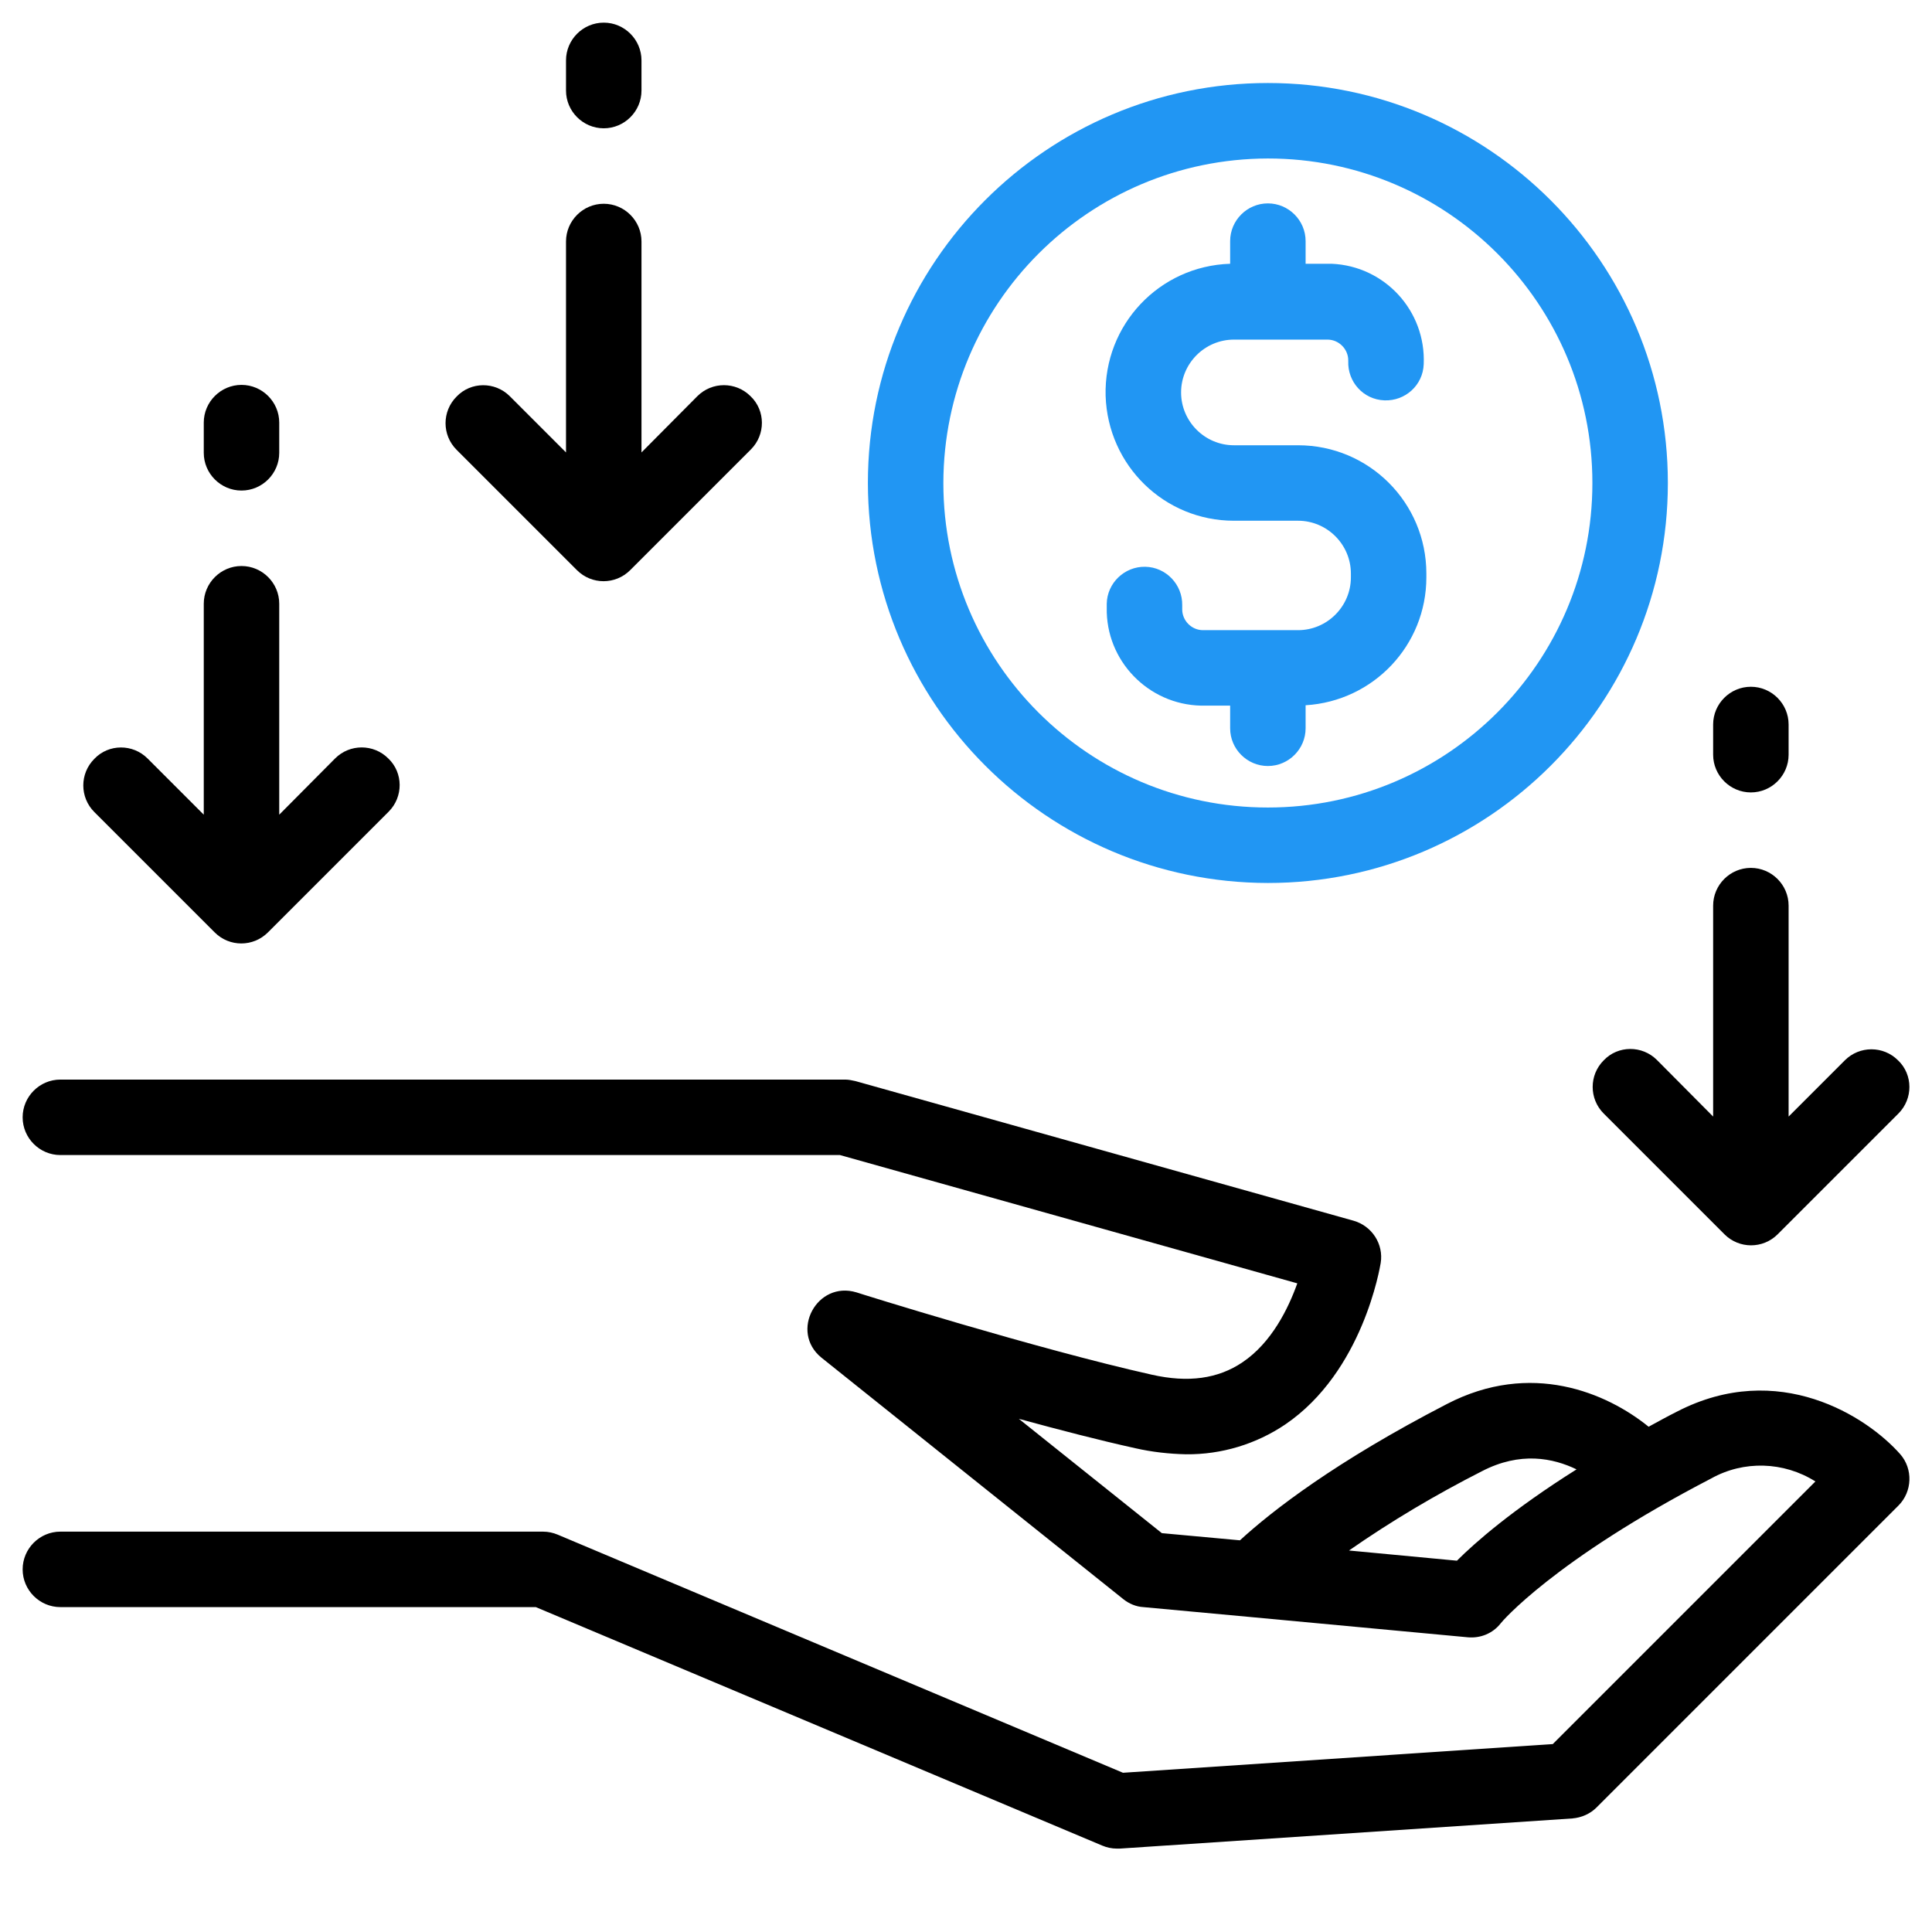
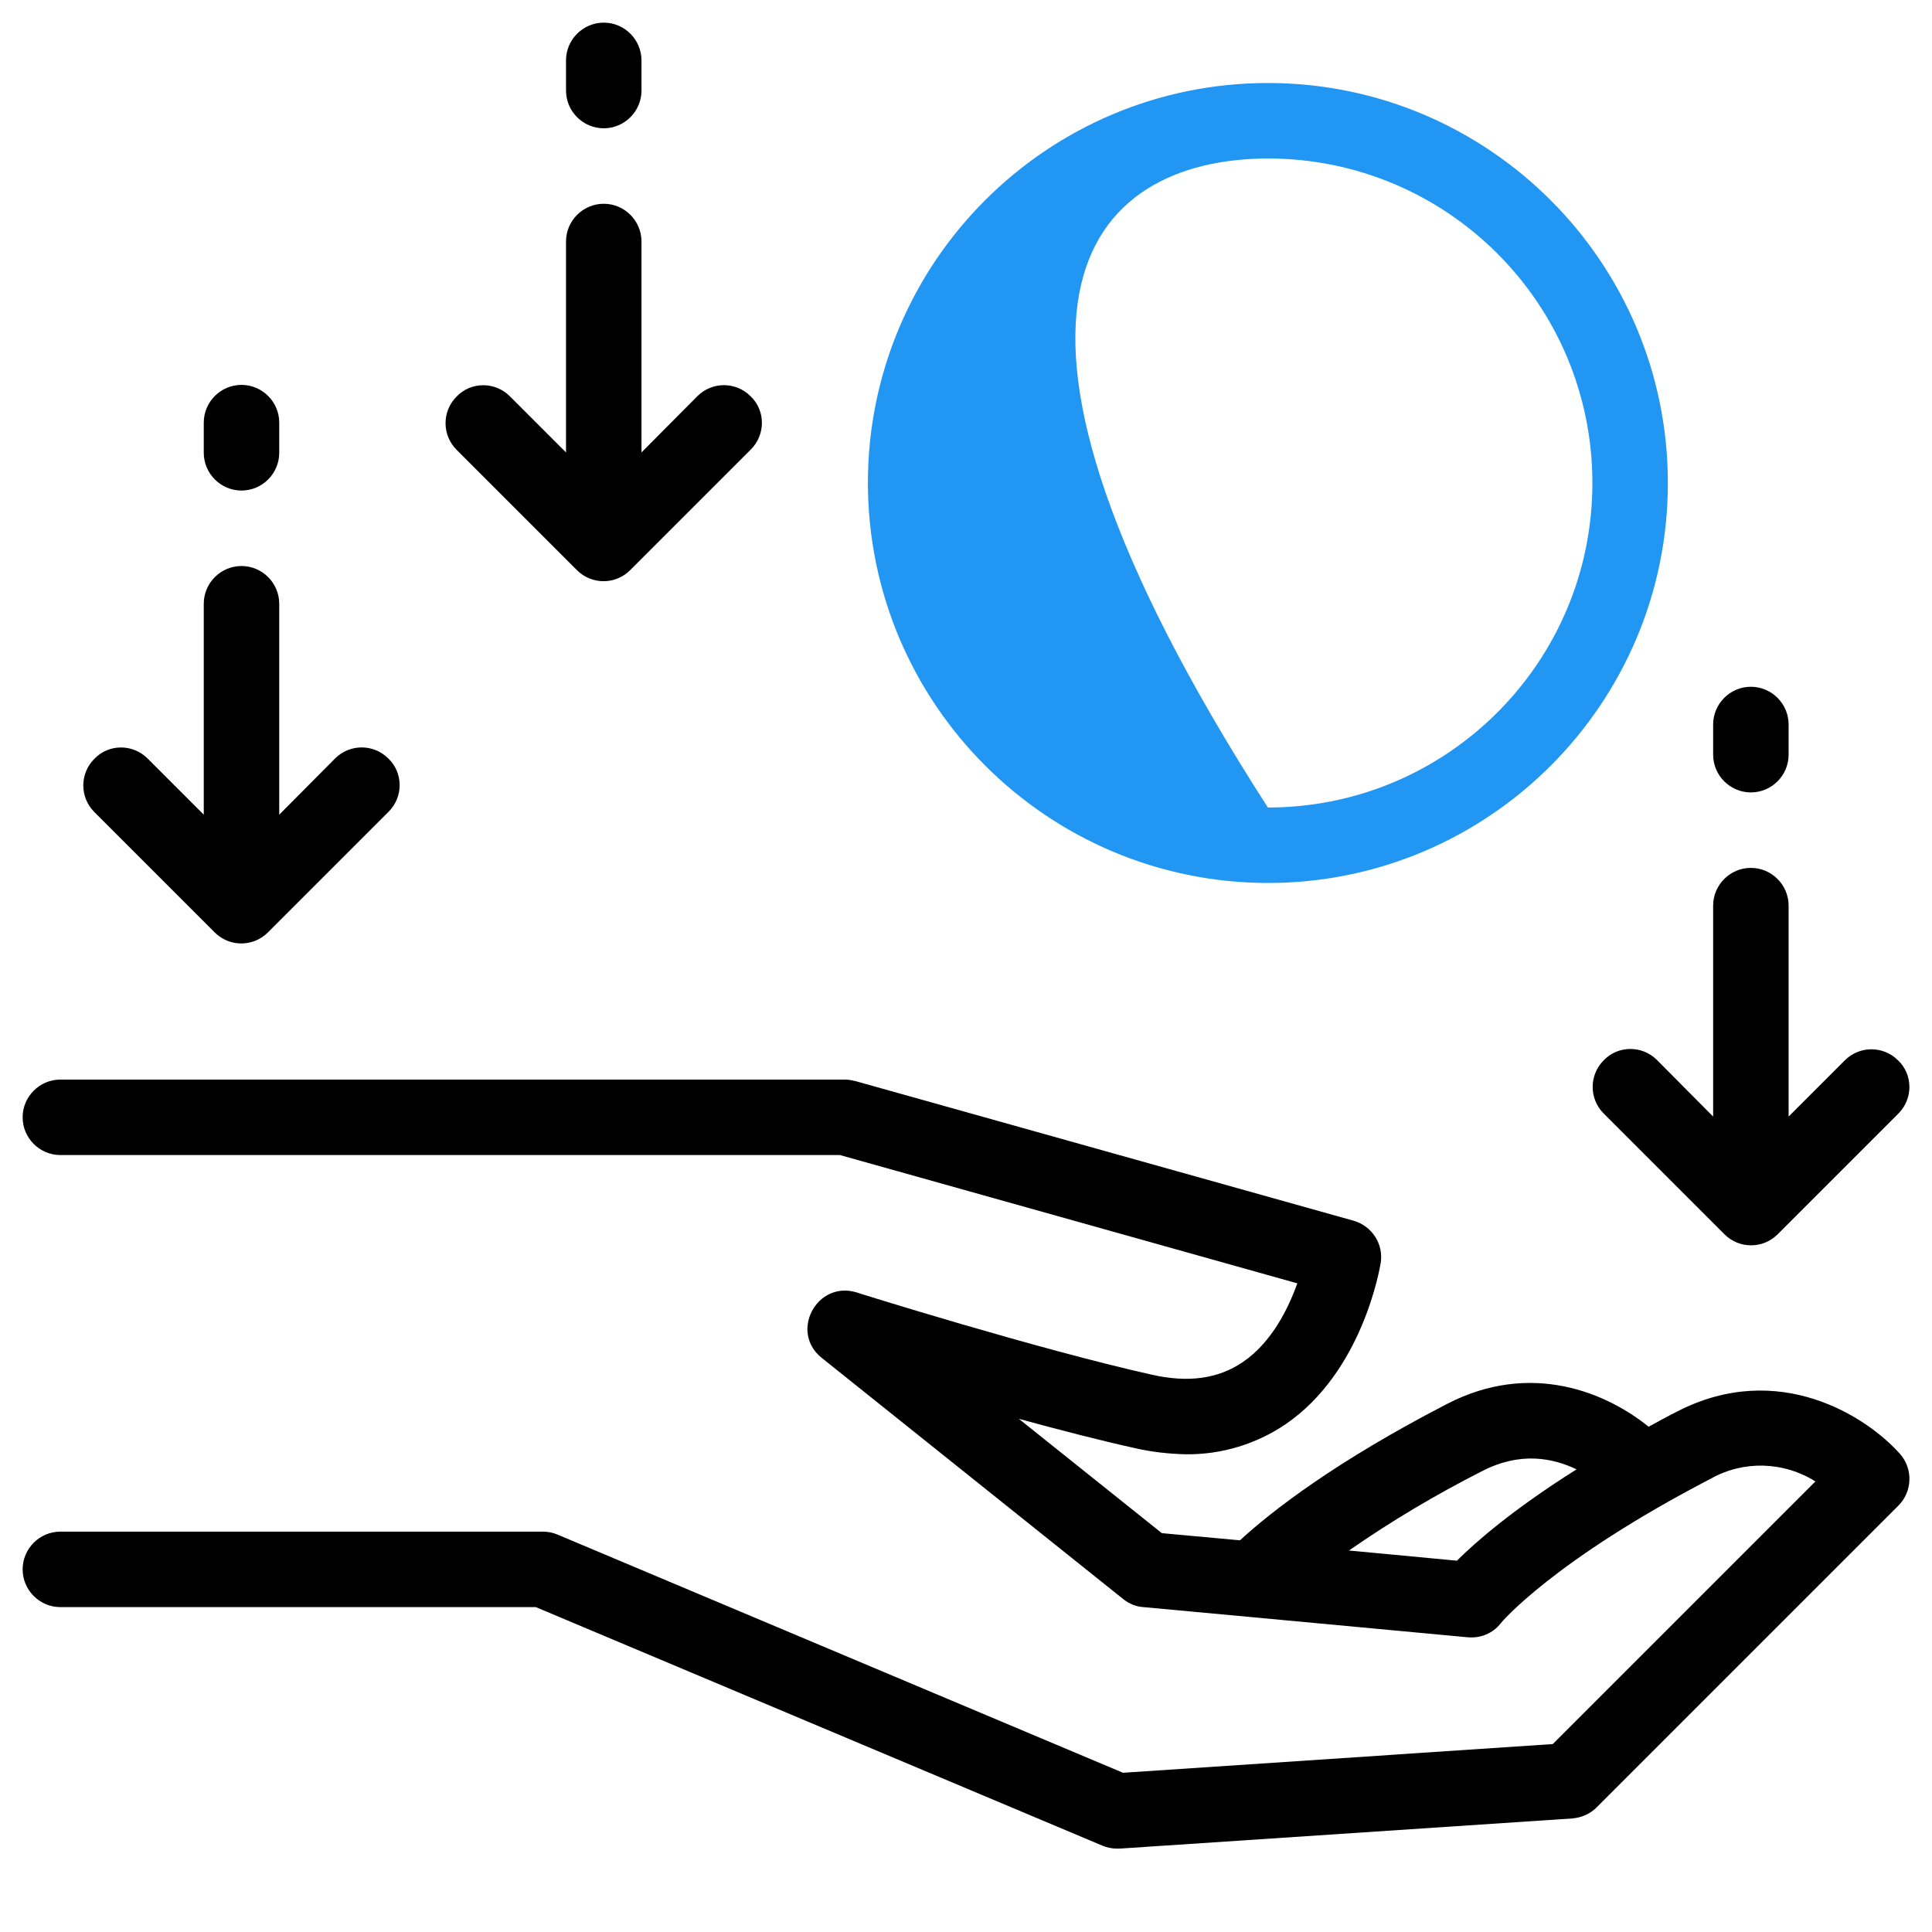
<svg xmlns="http://www.w3.org/2000/svg" version="1.1" id="Layer_1" x="0px" y="0px" viewBox="0 0 512 512" style="enable-background:new 0 0 512 512;" xml:space="preserve">
  <style type="text/css">
	.st0{fill:#2196F3;}
</style>
  <g id="_16-recieve">
    <g id="linear_color">
      <path d="M444.4,374.1c-2.6,1.3-5.1,2.7-7.5,4c-11.1-9-31.2-17.6-53.5-6c-29.4,15.2-46.2,28.2-54.8,36.1l-20.7-1.9L270,376    c10.6,2.9,21.4,5.7,30.9,7.8c4.4,1,8.9,1.5,13.4,1.6c9.4,0.1,18.6-2.7,26.3-7.9c20.6-14,25.1-41.7,25.3-42.8    c0.8-5-2.3-9.8-7.2-11.2l-132-37c-0.9-0.2-1.8-0.4-2.7-0.4H16c-5.5,0-10,4.5-10,10s4.5,10,10,10h206.6l121.2,34    c-2.4,6.7-6.8,15.7-14.5,20.9c-6.5,4.4-14.4,5.5-24.1,3.3c-30.4-6.8-77.7-21.6-78.2-21.8c-10.5-3.2-17.8,10.4-9.3,17.3l80,64    c1.5,1.2,3.4,2,5.3,2.1l28.1,2.6l57.9,5.4c3.3,0.3,6.6-1,8.7-3.7c0.1-0.2,14-16.7,55.8-38.4c8.6-4.8,19.2-4.5,27.6,0.8l-69.6,69.6    l-113.9,7.6l-149.8-63.1c-1.2-0.5-2.5-0.8-3.9-0.8H16c-5.5,0-10,4.5-10,10s4.5,10,10,10h126l150.1,63.2c1.2,0.5,2.5,0.8,3.9,0.8    c0.2,0,0.4,0,0.7,0l120-8c2.4-0.2,4.7-1.2,6.4-2.9l80-80c3.7-3.7,3.9-9.7,0.5-13.6C494.8,375.4,471.3,360.2,444.4,374.1z     M386.1,413.6l-28.6-2.7c11.2-7.8,23-14.8,35.2-21c10.2-5.3,18.9-3.5,25.1-0.5C400.8,400.1,390.9,408.8,386.1,413.6z" />
-       <path class="st0" d="M336,234c58.5,0,106-47.5,106-106S394.5,22,336,22S230,69.5,230,128C230.1,186.5,277.5,233.9,336,234z     M336,42c47.5,0,86,38.5,86,86s-38.5,86-86,86s-86-38.5-86-86C250.1,80.5,288.5,42.1,336,42z" />
-       <path class="st0" d="M327,138h17c7.7,0,14,6.3,14,14v1c0,7.7-6.3,14-14,14h-25.2c-3,0-5.5-2.5-5.5-5.5c0,0,0-0.1,0-0.1l0-1    c0.1-5.5-4.3-10.1-9.8-10.2c-5.5-0.1-10.1,4.3-10.2,9.8l0,0l0,1c-0.3,14.1,11,25.7,25,26c0.2,0,0.3,0,0.5,0h7.2v6    c0,5.5,4.5,10,10,10s10-4.5,10-10v-6.1c18-1.1,32-15.9,32-33.9v-1c0-18.8-15.2-34-34-34h-17c-7.7,0-14-6.3-14-14s6.3-14,14-14    h24.8c3,0,5.5,2.5,5.5,5.5c0,0.1,0,0.2,0,0.2c-0.2,5.5,4,10.2,9.6,10.4c5.5,0.2,10.2-4,10.4-9.6l0,0c0.6-14.1-10.3-26-24.4-26.6    c-0.4,0-0.7,0-1.1,0H346v-6c0-5.5-4.5-10-10-10s-10,4.5-10,10v6c-18.8,0.6-33.5,16.2-33,35C293.6,123.4,308.6,138,327,138z" />
+       <path class="st0" d="M336,234c58.5,0,106-47.5,106-106S394.5,22,336,22S230,69.5,230,128C230.1,186.5,277.5,233.9,336,234z     M336,42c47.5,0,86,38.5,86,86s-38.5,86-86,86C250.1,80.5,288.5,42.1,336,42z" />
      <path d="M439.1,280.9c-3.9-3.9-10.3-3.9-14.1,0.1c-3.9,3.9-3.9,10.2,0,14.1l32,32c3.9,3.9,10.2,3.9,14.1,0l32-32    c3.9-3.9,3.9-10.3-0.1-14.1c-3.9-3.9-10.2-3.9-14.1,0L474,295.9V240c0-5.5-4.5-10-10-10s-10,4.5-10,10v55.9L439.1,280.9z" />
      <path d="M464,210c5.5,0,10-4.5,10-10v-8c0-5.5-4.5-10-10-10s-10,4.5-10,10v8C454,205.5,458.5,210,464,210z" />
      <path d="M152.9,151.1c3.9,3.9,10.2,3.9,14.1,0l32-32c3.9-3.9,3.9-10.3-0.1-14.1c-3.9-3.9-10.2-3.9-14.1,0L170,119.9V64    c0-5.5-4.5-10-10-10s-10,4.5-10,10v55.9l-14.9-14.9c-3.9-3.9-10.3-3.9-14.1,0.1c-3.9,3.9-3.9,10.2,0,14.1L152.9,151.1z" />
      <path d="M160,34c5.5,0,10-4.5,10-10v-8c0-5.5-4.5-10-10-10s-10,4.5-10,10v8C150,29.5,154.5,34,160,34z" />
      <path d="M56.9,247.1c3.9,3.9,10.2,3.9,14.1,0l32-32c3.9-3.9,3.9-10.3-0.1-14.1c-3.9-3.9-10.2-3.9-14.1,0L74,215.9V160    c0-5.5-4.5-10-10-10s-10,4.5-10,10v55.9l-14.9-14.9c-3.9-3.9-10.3-3.9-14.1,0.1c-3.9,3.9-3.9,10.2,0,14.1L56.9,247.1z" />
      <path d="M64,130c5.5,0,10-4.5,10-10v-8c0-5.5-4.5-10-10-10s-10,4.5-10,10v8C54,125.5,58.5,130,64,130z" />
    </g>
  </g>
</svg>